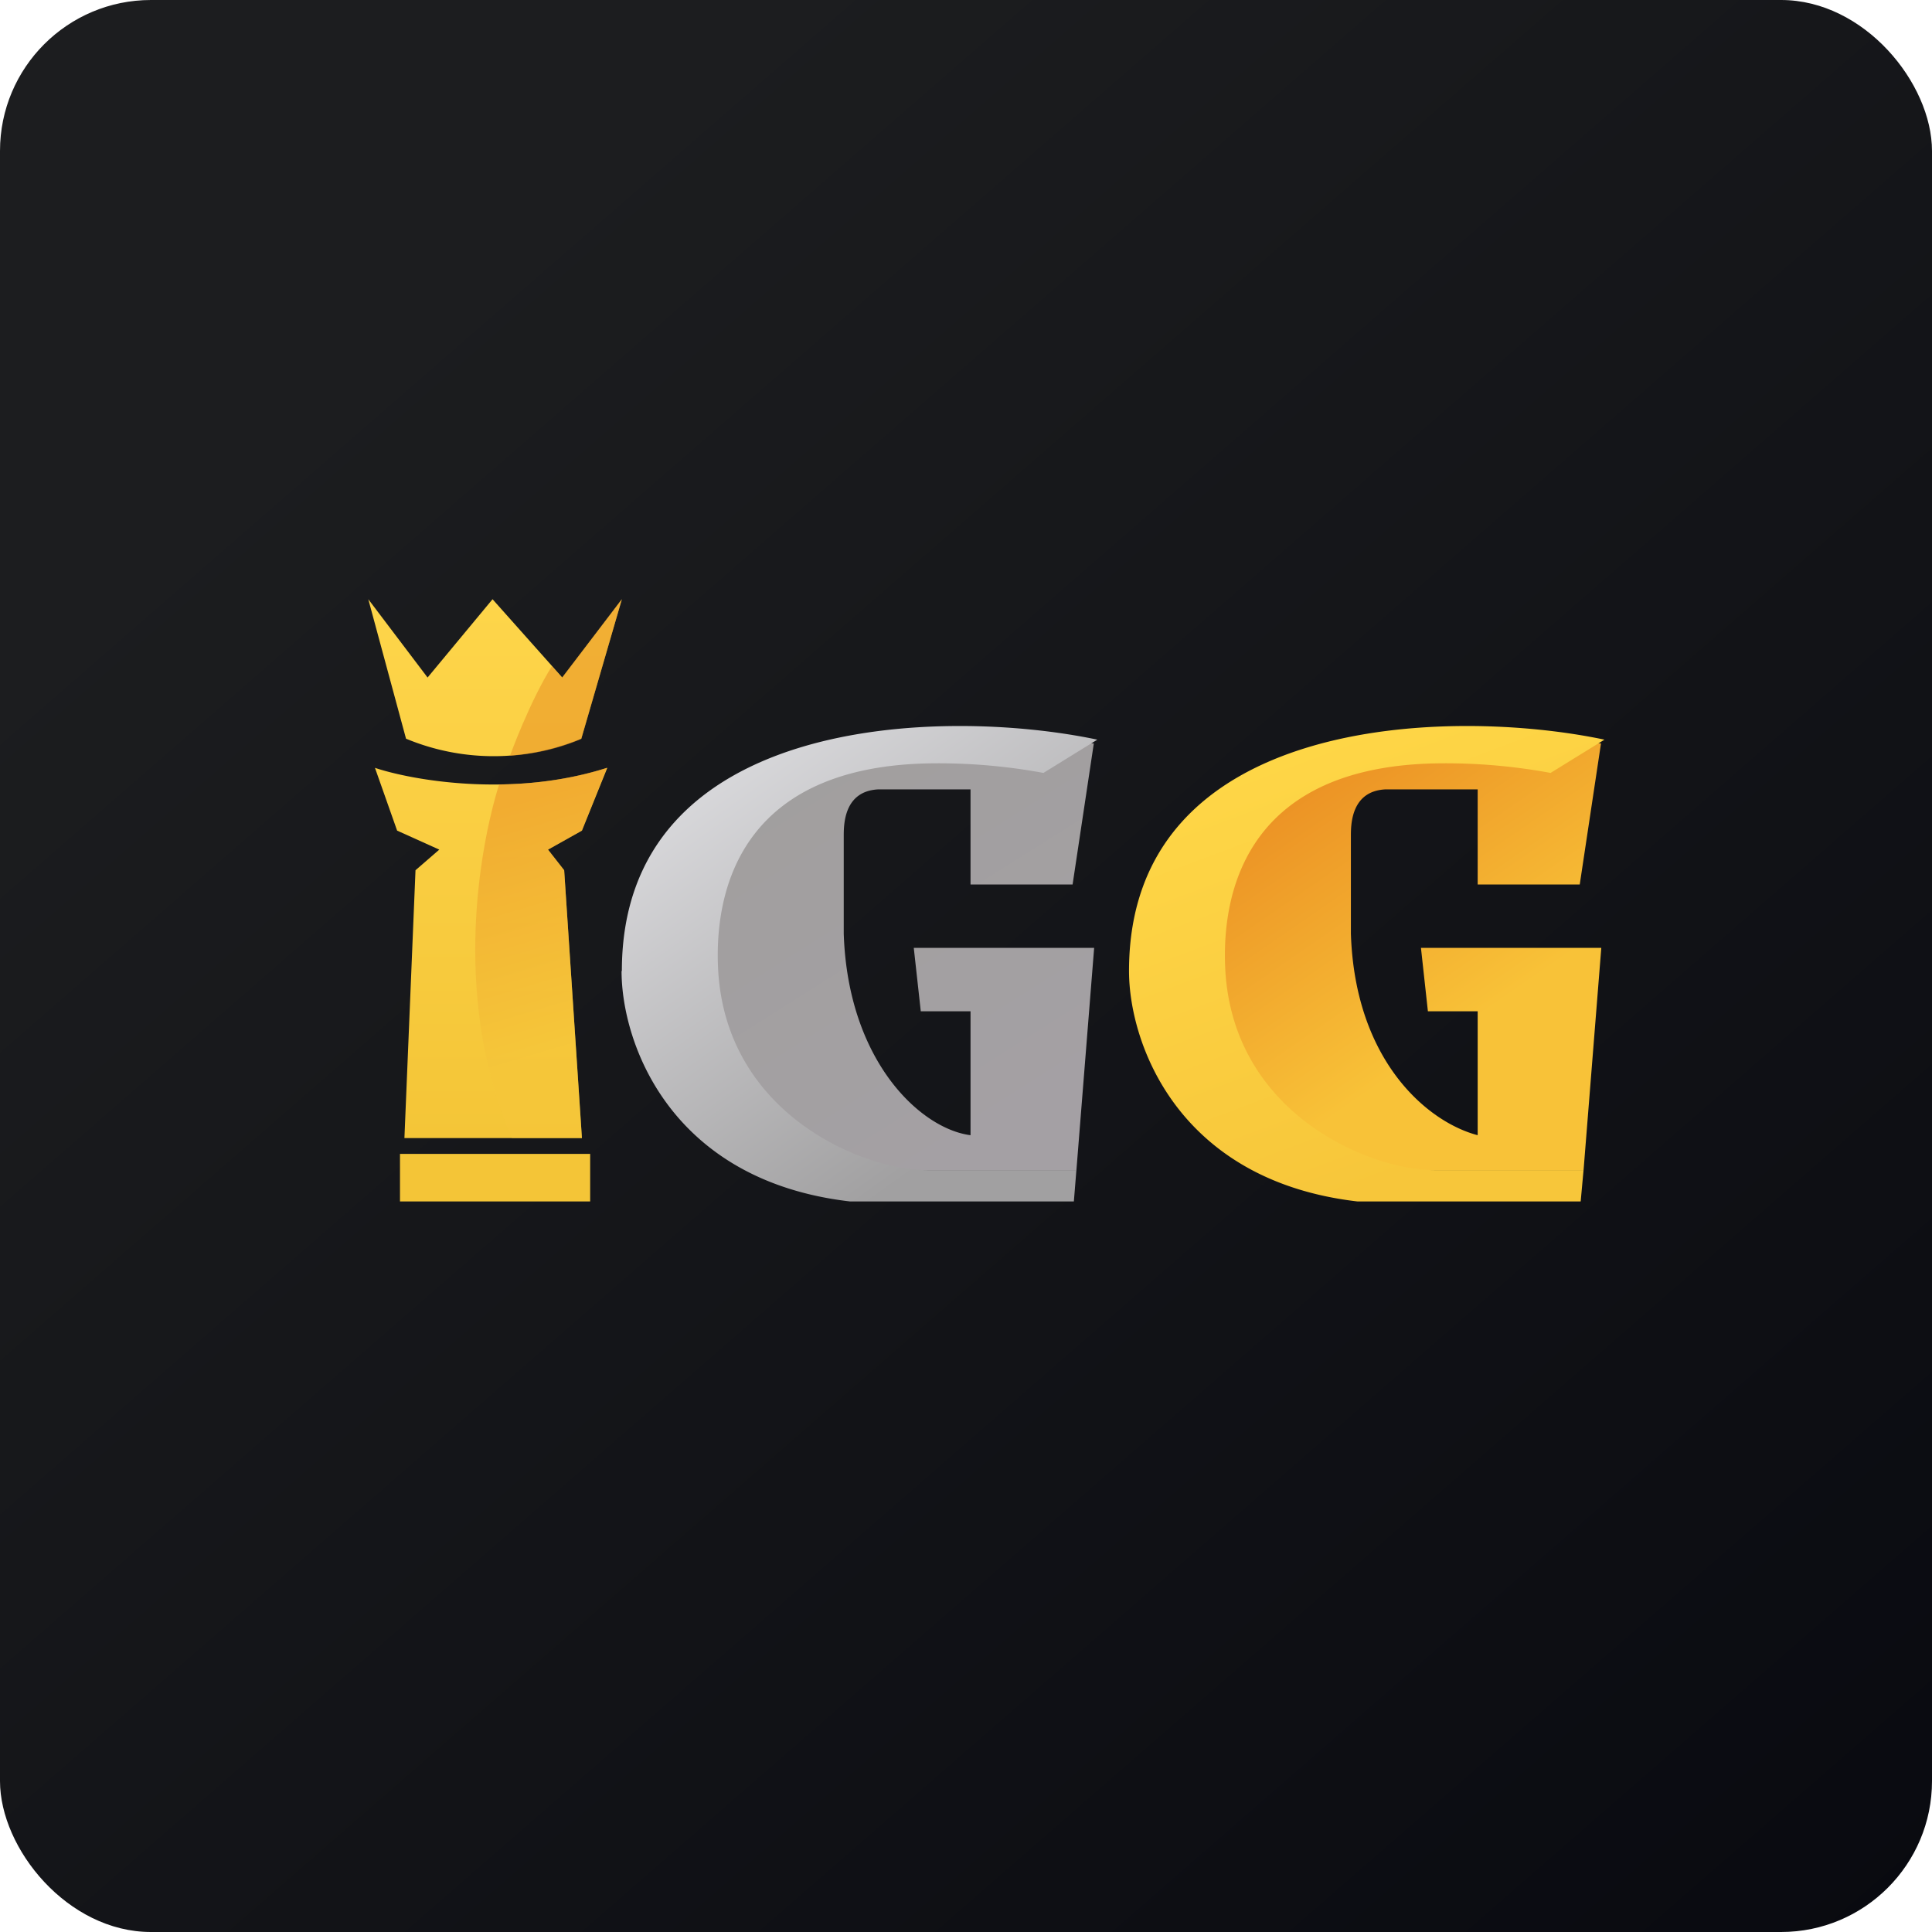
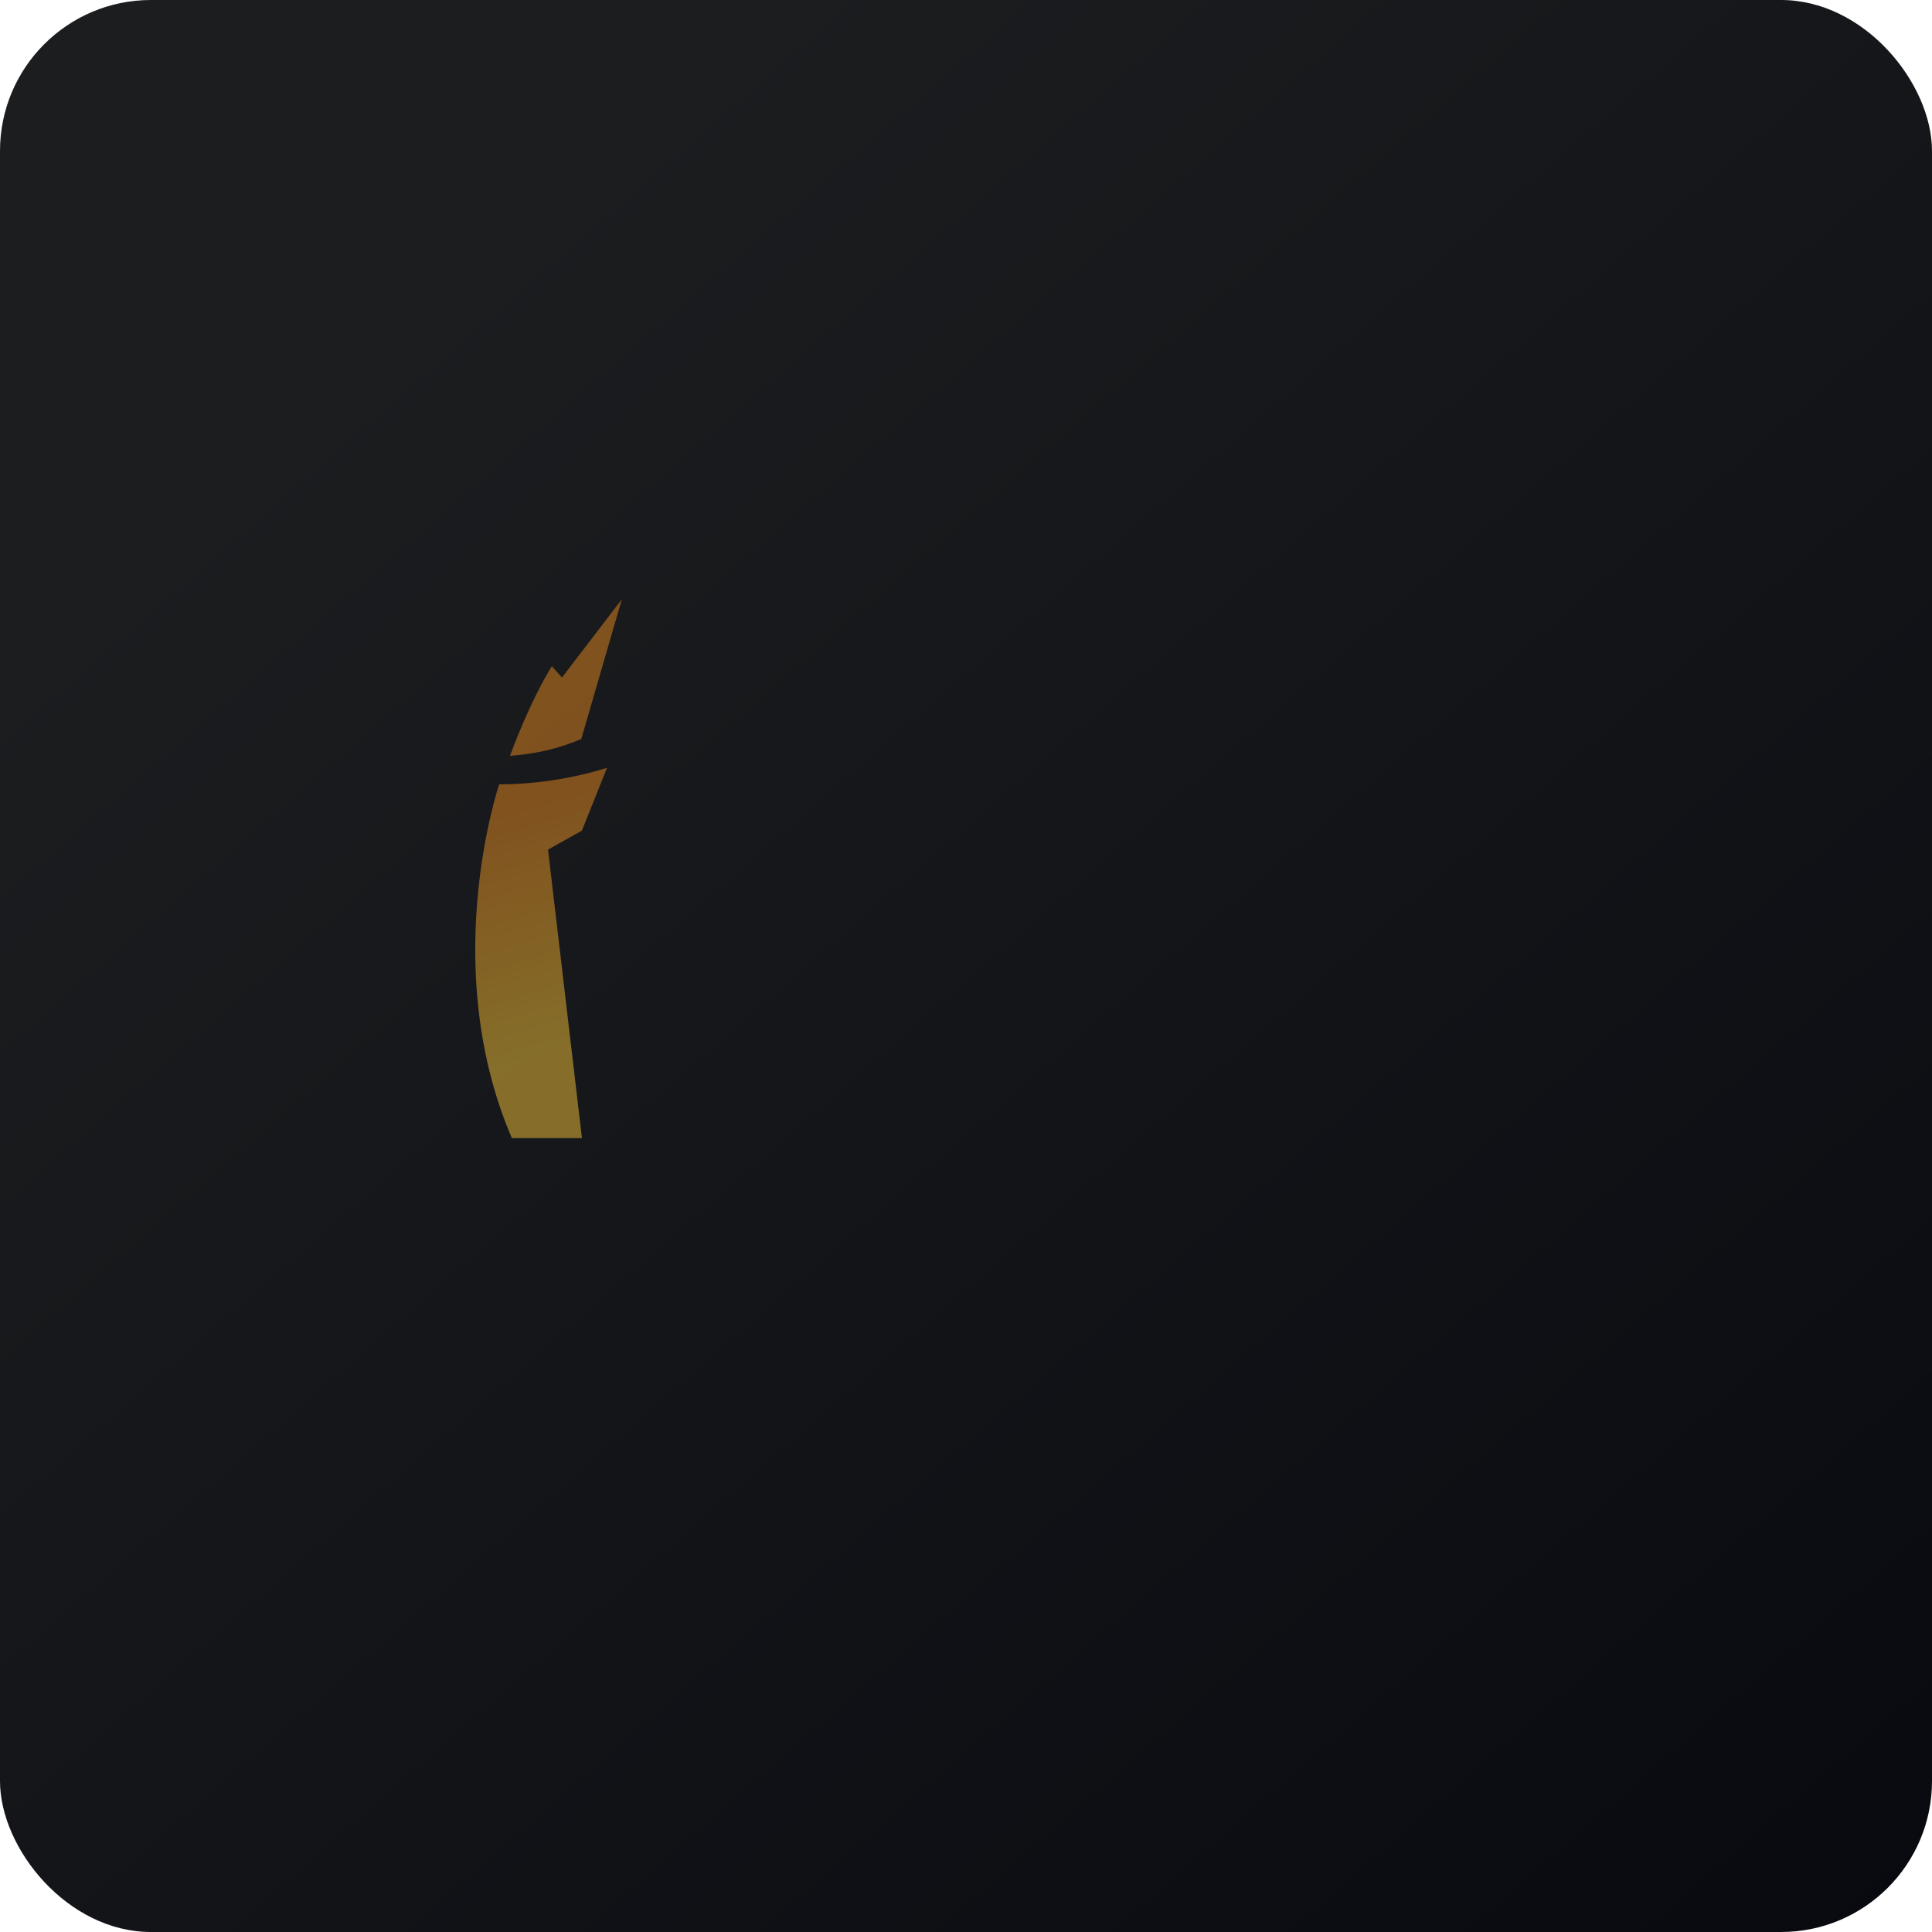
<svg xmlns="http://www.w3.org/2000/svg" width="64" height="64" viewBox="0 0 64 64">
  <rect x="0" y="0" width="64" height="64" rx="5" ry="5" fill="url(#fb100)" />
  <path fill="url(#fb100)" d="" />
-   <path d="M 13.45,24.47 L 12.2,19.85 L 14.164,22.444 L 16.316,19.85 L 18.626,22.444 L 20.6,19.85 L 19.256,24.47 A 7.56,7.56 0 0,1 13.45,24.47 Z M 20.107,25.436 C 16.998,26.433 13.681,25.856 12.421,25.436 L 13.155,27.515 L 14.552,28.145 L 13.764,28.828 L 13.397,37.7 L 19.277,37.7 L 18.689,28.828 L 18.154,28.145 L 19.277,27.515 L 20.117,25.436 Z M 19.55,38.225 L 13.25,38.225 L 13.25,39.8 L 19.55,39.8 L 19.55,38.225 Z" fill="url(#fb101)" />
  <path d="M 18.29,22.055 C 17.534,23.262 16.893,25.037 16.893,25.037 C 17.639,24.985 18.448,24.827 19.256,24.48 L 20.6,19.85 L 18.616,22.444 L 18.279,22.066 Z" fill="url(#fb102)" fill-opacity=".5" />
-   <path d="M 16.537,25.982 A 12.18,12.18 0 0,0 20.107,25.436 L 19.277,27.515 L 18.154,28.145 L 18.689,28.828 L 19.277,37.7 L 16.956,37.7 C 14.499,31.977 16.537,25.982 16.537,25.982 Z" fill="url(#fb103)" fill-opacity=".5" />
-   <path d="M 53.045,31.4 L 52.457,38.771 L 47.071,38.771 A 10.784,10.784 0 0,1 40.161,35.684 C 39.175,34.76 38.901,28.061 42.051,25.992 C 44.572,24.344 50.42,24.396 53.035,24.628 L 52.331,29.3 L 48.95,29.3 L 48.95,26.15 L 45.884,26.15 C 44.761,26.213 44.75,27.305 44.75,27.694 L 44.75,30.927 C 44.886,35.159 47.301,37.175 48.95,37.605 L 48.95,33.5 L 47.301,33.5 L 47.071,31.4 L 53.035,31.4 Z" fill="url(#fb104)" />
-   <path d="M 37.4,32.166 C 37.4,23.683 48.026,23.42 53.15,24.502 L 51.365,25.604 A 19.11,19.11 0 0,0 47.511,25.289 C 41.117,25.436 40.456,29.794 40.592,32.166 C 40.876,36.913 45.38,38.761 47.511,38.761 L 52.457,38.761 L 52.362,39.8 L 44.971,39.8 C 39.007,39.107 37.4,34.55 37.4,32.166 Z" fill="url(#fb105)" />
-   <path d="M 36.245,31.4 L 35.657,38.771 L 30.27,38.771 A 10.784,10.784 0 0,1 23.361,35.684 C 22.375,34.76 22.102,28.061 25.252,25.992 C 27.771,24.344 33.62,24.396 36.234,24.628 L 35.531,29.3 L 32.15,29.3 L 32.15,26.15 L 29.084,26.15 C 27.96,26.213 27.95,27.305 27.95,27.694 L 27.95,30.927 C 28.087,35.159 30.502,37.395 32.15,37.605 L 32.15,33.5 L 30.502,33.5 L 30.27,31.4 L 36.234,31.4 Z" fill="url(#fb106)" />
-   <path d="M 20.6,32.166 C 20.6,23.683 31.226,23.42 36.35,24.502 L 34.565,25.604 A 19.11,19.11 0 0,0 30.712,25.289 C 24.317,25.436 23.655,29.794 23.792,32.166 C 24.076,36.913 28.58,38.761 30.712,38.761 L 35.657,38.761 L 35.573,39.8 L 28.16,39.8 C 22.196,39.107 20.59,34.55 20.59,32.166 Z" fill="url(#fb107)" />
+   <path d="M 16.537,25.982 A 12.18,12.18 0 0,0 20.107,25.436 L 19.277,27.515 L 18.154,28.145 L 19.277,37.7 L 16.956,37.7 C 14.499,31.977 16.537,25.982 16.537,25.982 Z" fill="url(#fb103)" fill-opacity=".5" />
  <defs>
    <linearGradient id="fb100" x1="13.69" y1="10.2" x2="74.31" y2="79.82" gradientUnits="userSpaceOnUse">
      <stop stop-color="#1c1d1f" />
      <stop offset="1" stop-color="#04050c" />
    </linearGradient>
    <linearGradient id="fb101" x1="17.45" y1="17.85" x2="17.45" y2="37.8" gradientUnits="userSpaceOnUse">
      <stop stop-color="#ffd74c" />
      <stop offset="1" stop-color="#f4c537" />
    </linearGradient>
    <linearGradient id="fb102" x1="16.41" y1="22.66" x2="20.11" y2="35.16">
      <stop offset=".3" stop-color="#e68b21" />
    </linearGradient>
    <linearGradient id="fb103" x1="16.41" y1="22.66" x2="20.11" y2="35.16" gradientUnits="userSpaceOnUse">
      <stop offset=".3" stop-color="#e98a20" />
      <stop offset=".93" stop-color="#f5c53a" />
    </linearGradient>
    <linearGradient id="fb104" x1="42.36" y1="23.86" x2="51.34" y2="36.88" gradientUnits="userSpaceOnUse">
      <stop stop-color="#e98720" />
      <stop offset=".75" stop-color="#f8c238" />
    </linearGradient>
    <linearGradient id="fb105" x1="45.27" y1="22.05" x2="51.01" y2="37.32" gradientUnits="userSpaceOnUse">
      <stop stop-color="#ffd848" />
      <stop offset="1" stop-color="#f7c63a" />
    </linearGradient>
    <linearGradient id="fb106" x1="26.63" y1="23.75" x2="34.92" y2="36.87" gradientUnits="userSpaceOnUse">
      <stop stop-color="#a19f9e" />
      <stop offset="1" stop-color="#a4a0a4" />
    </linearGradient>
    <linearGradient id="fb107" x1="24.19" y1="23.32" x2="33.58" y2="36.46" gradientUnits="userSpaceOnUse">
      <stop stop-color="#dedee1" />
      <stop offset="1" stop-color="#a1a0a1" />
    </linearGradient>
  </defs>
</svg>